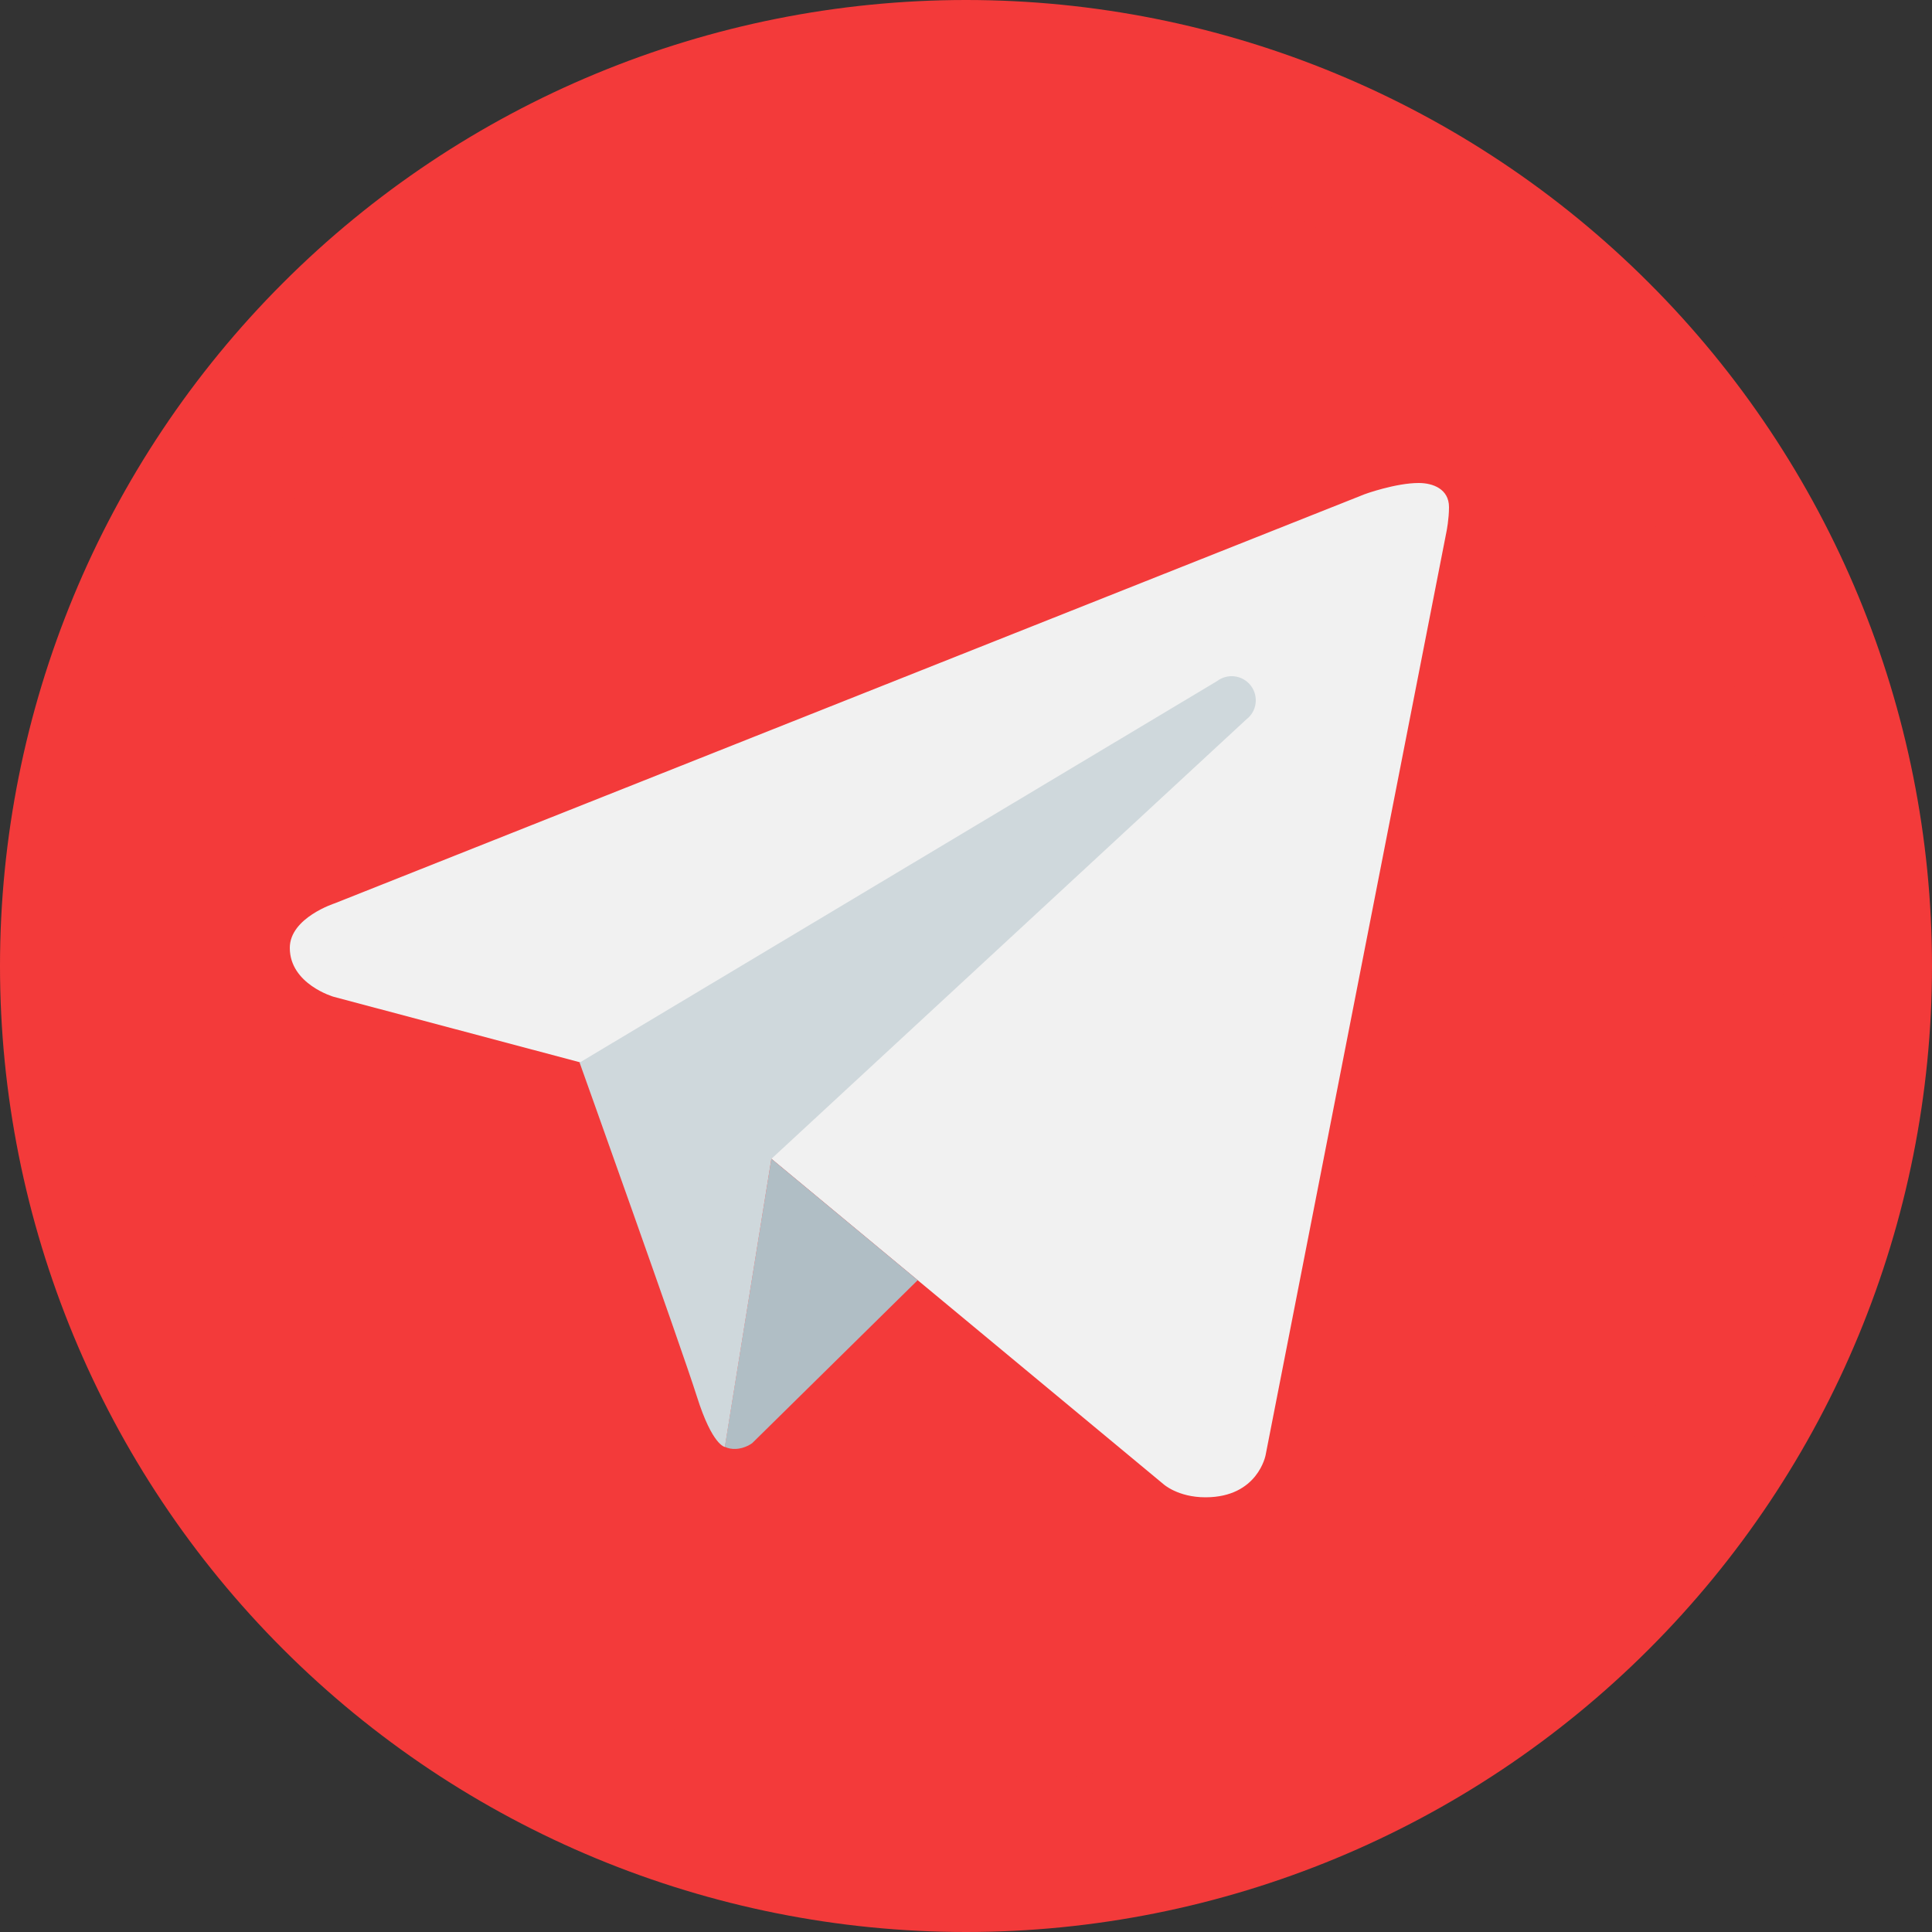
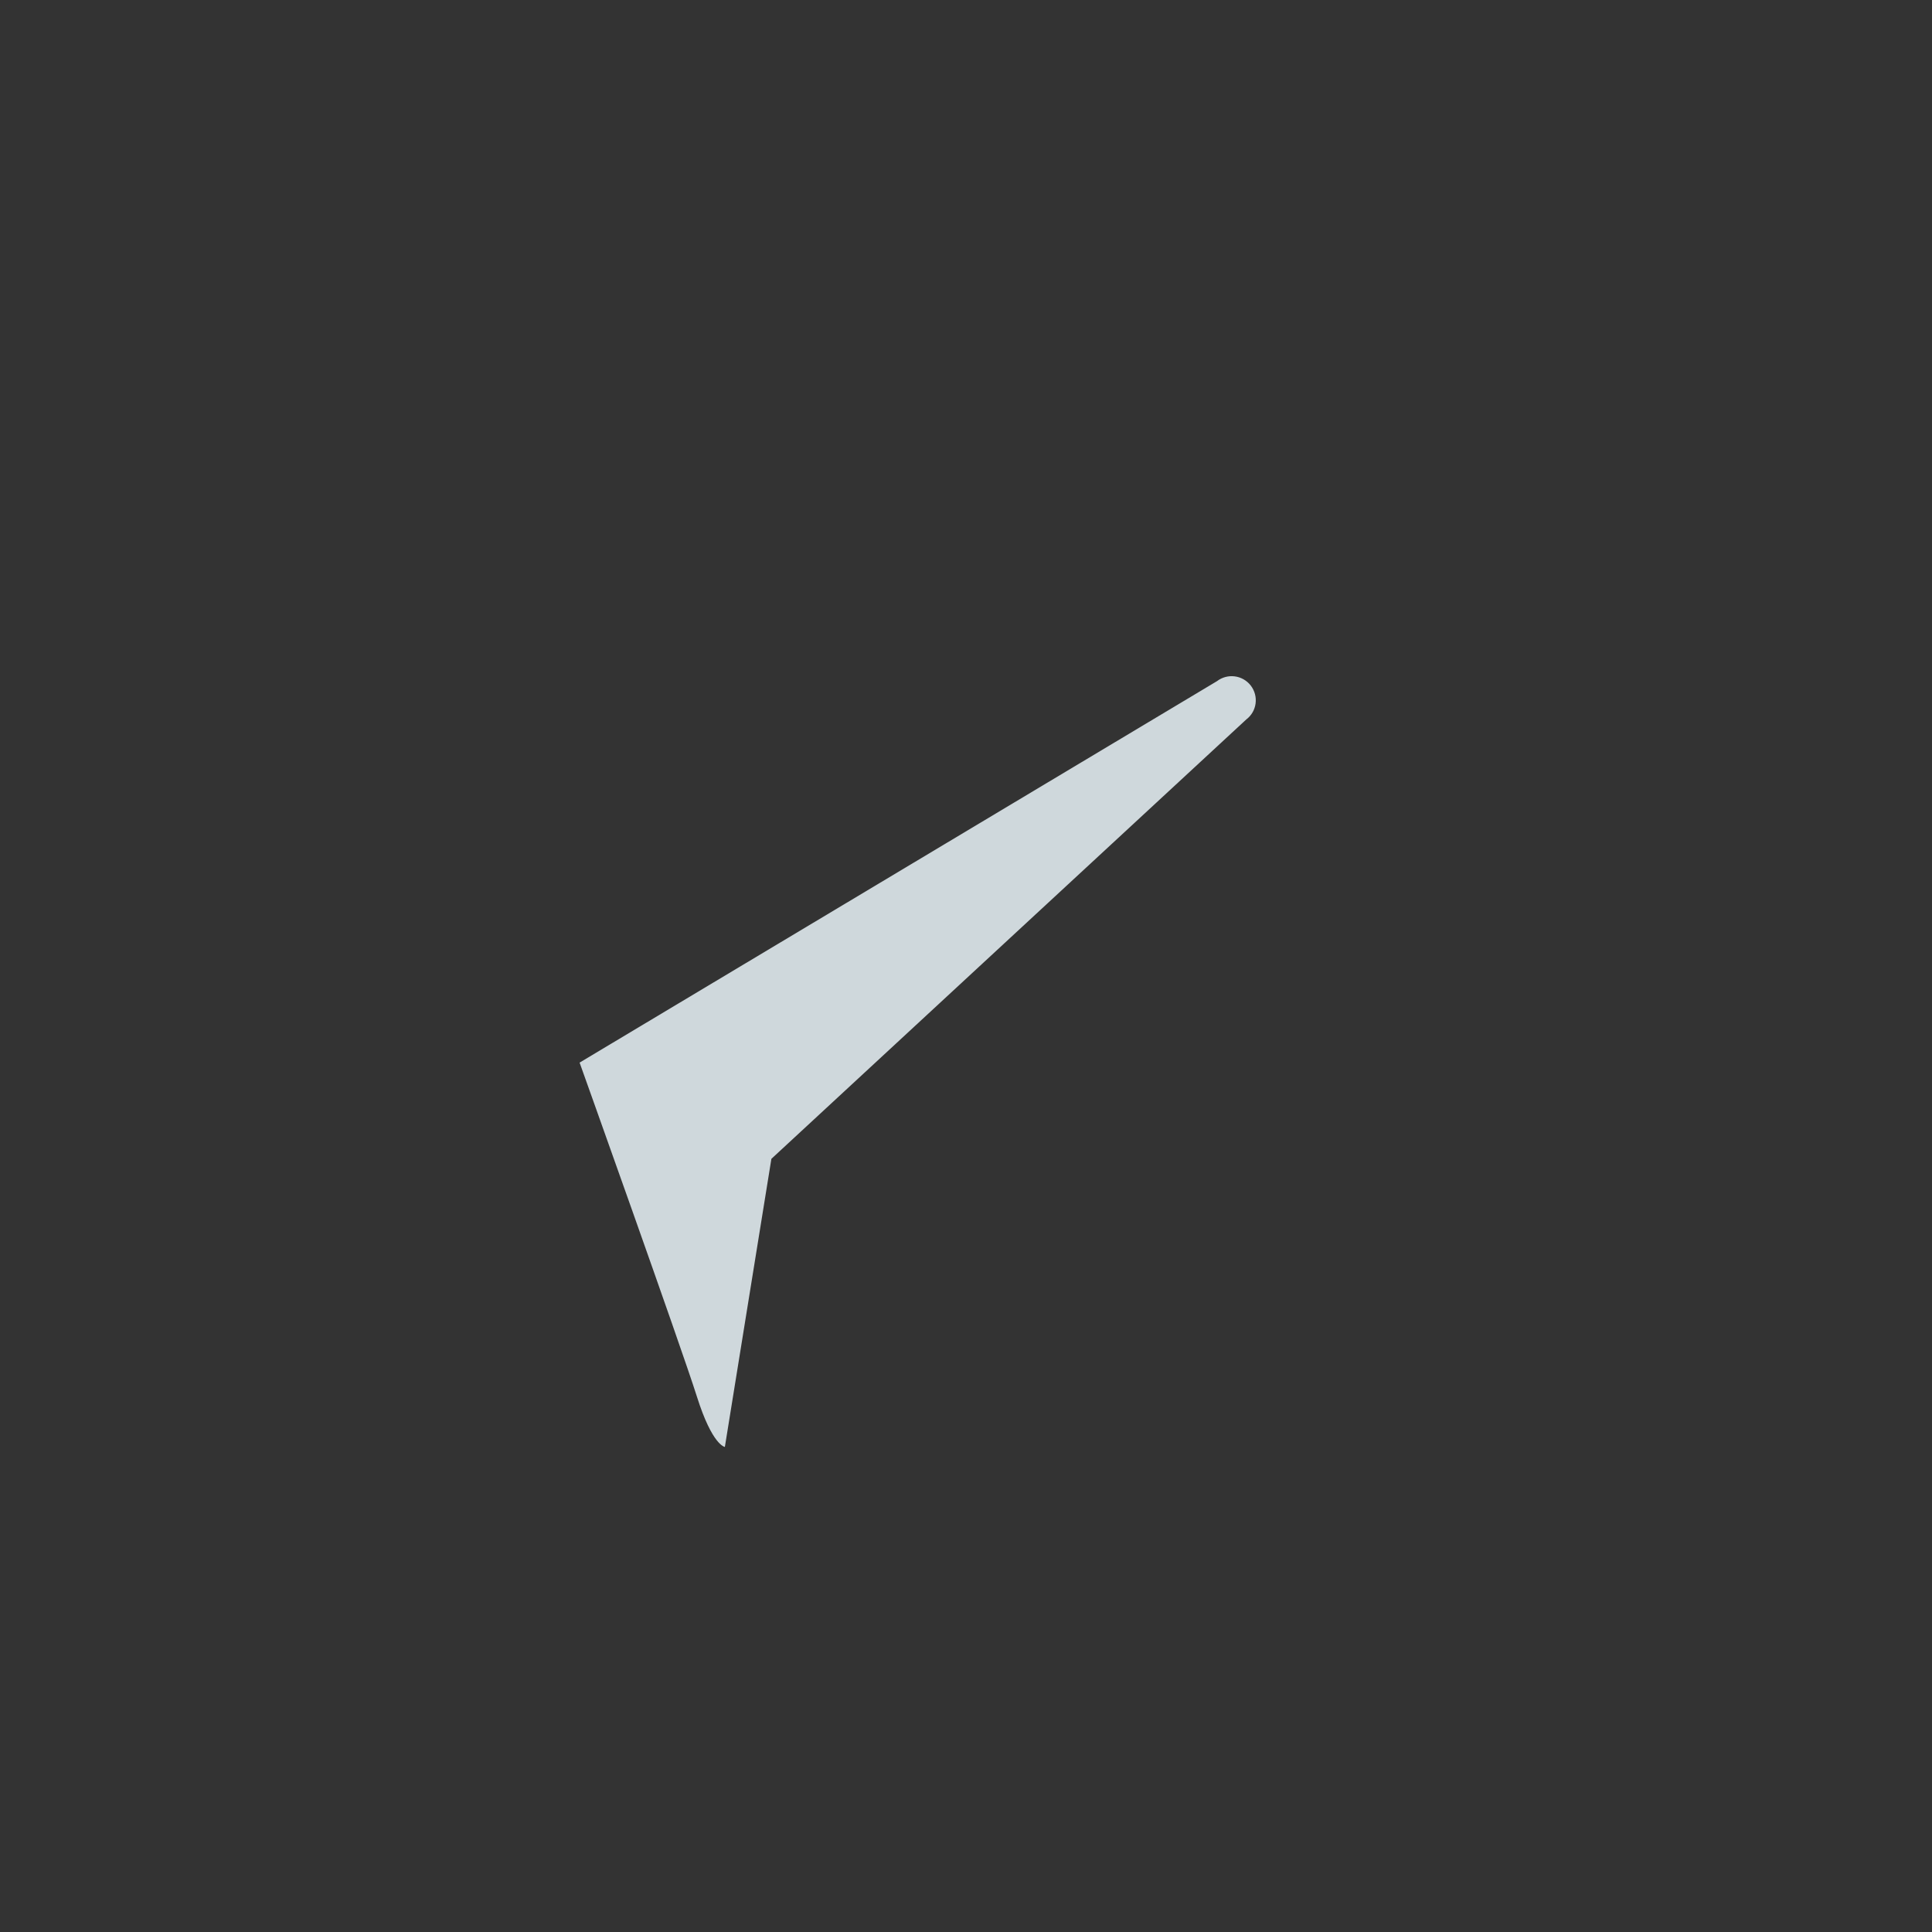
<svg xmlns="http://www.w3.org/2000/svg" width="26" height="26" viewBox="0 0 26 26" fill="none">
  <rect x="0" y="0" width="26" height="26" fill="#333333" stroke="none" />
-   <path d="M4.515 4.515C6.765 2.264 9.817 1 13 1C16.183 1 19.235 2.264 21.485 4.515C23.736 6.765 25 9.817 25 13C25 16.183 23.736 19.235 21.485 21.485C19.235 23.736 16.183 25 13 25C9.817 25 6.765 23.736 4.515 21.485C2.264 19.235 1 16.183 1 13C1 9.817 2.264 6.765 4.515 4.515Z" fill="#F33A3A" stroke="#F33A3A" stroke-width="2" />
-   <path d="M19.467 7.15L17.032 19.582C17.032 19.582 16.928 20.15 16.223 20.15C15.849 20.15 15.656 19.972 15.656 19.972L10.382 15.595L7.801 14.295L4.489 13.414C4.489 13.414 3.9 13.244 3.9 12.756C3.9 12.35 4.506 12.156 4.506 12.156L18.362 6.652C18.361 6.651 18.785 6.499 19.094 6.5C19.284 6.5 19.5 6.581 19.5 6.825C19.5 6.987 19.467 7.15 19.467 7.15Z" fill="#F1F1F1" />
-   <path d="M12.35 17.228L10.123 19.421C10.123 19.421 10.026 19.496 9.897 19.499C9.852 19.501 9.804 19.494 9.754 19.471L10.381 15.594L12.35 17.228Z" fill="#B0BEC5" />
  <path d="M16.833 9.227C16.723 9.084 16.52 9.058 16.377 9.167L7.8 14.3C7.8 14.3 9.169 18.13 9.378 18.793C9.587 19.456 9.755 19.472 9.755 19.472L10.381 15.595L16.772 9.682C16.915 9.574 16.942 9.37 16.833 9.227Z" fill="#CFD8DC" />
</svg>